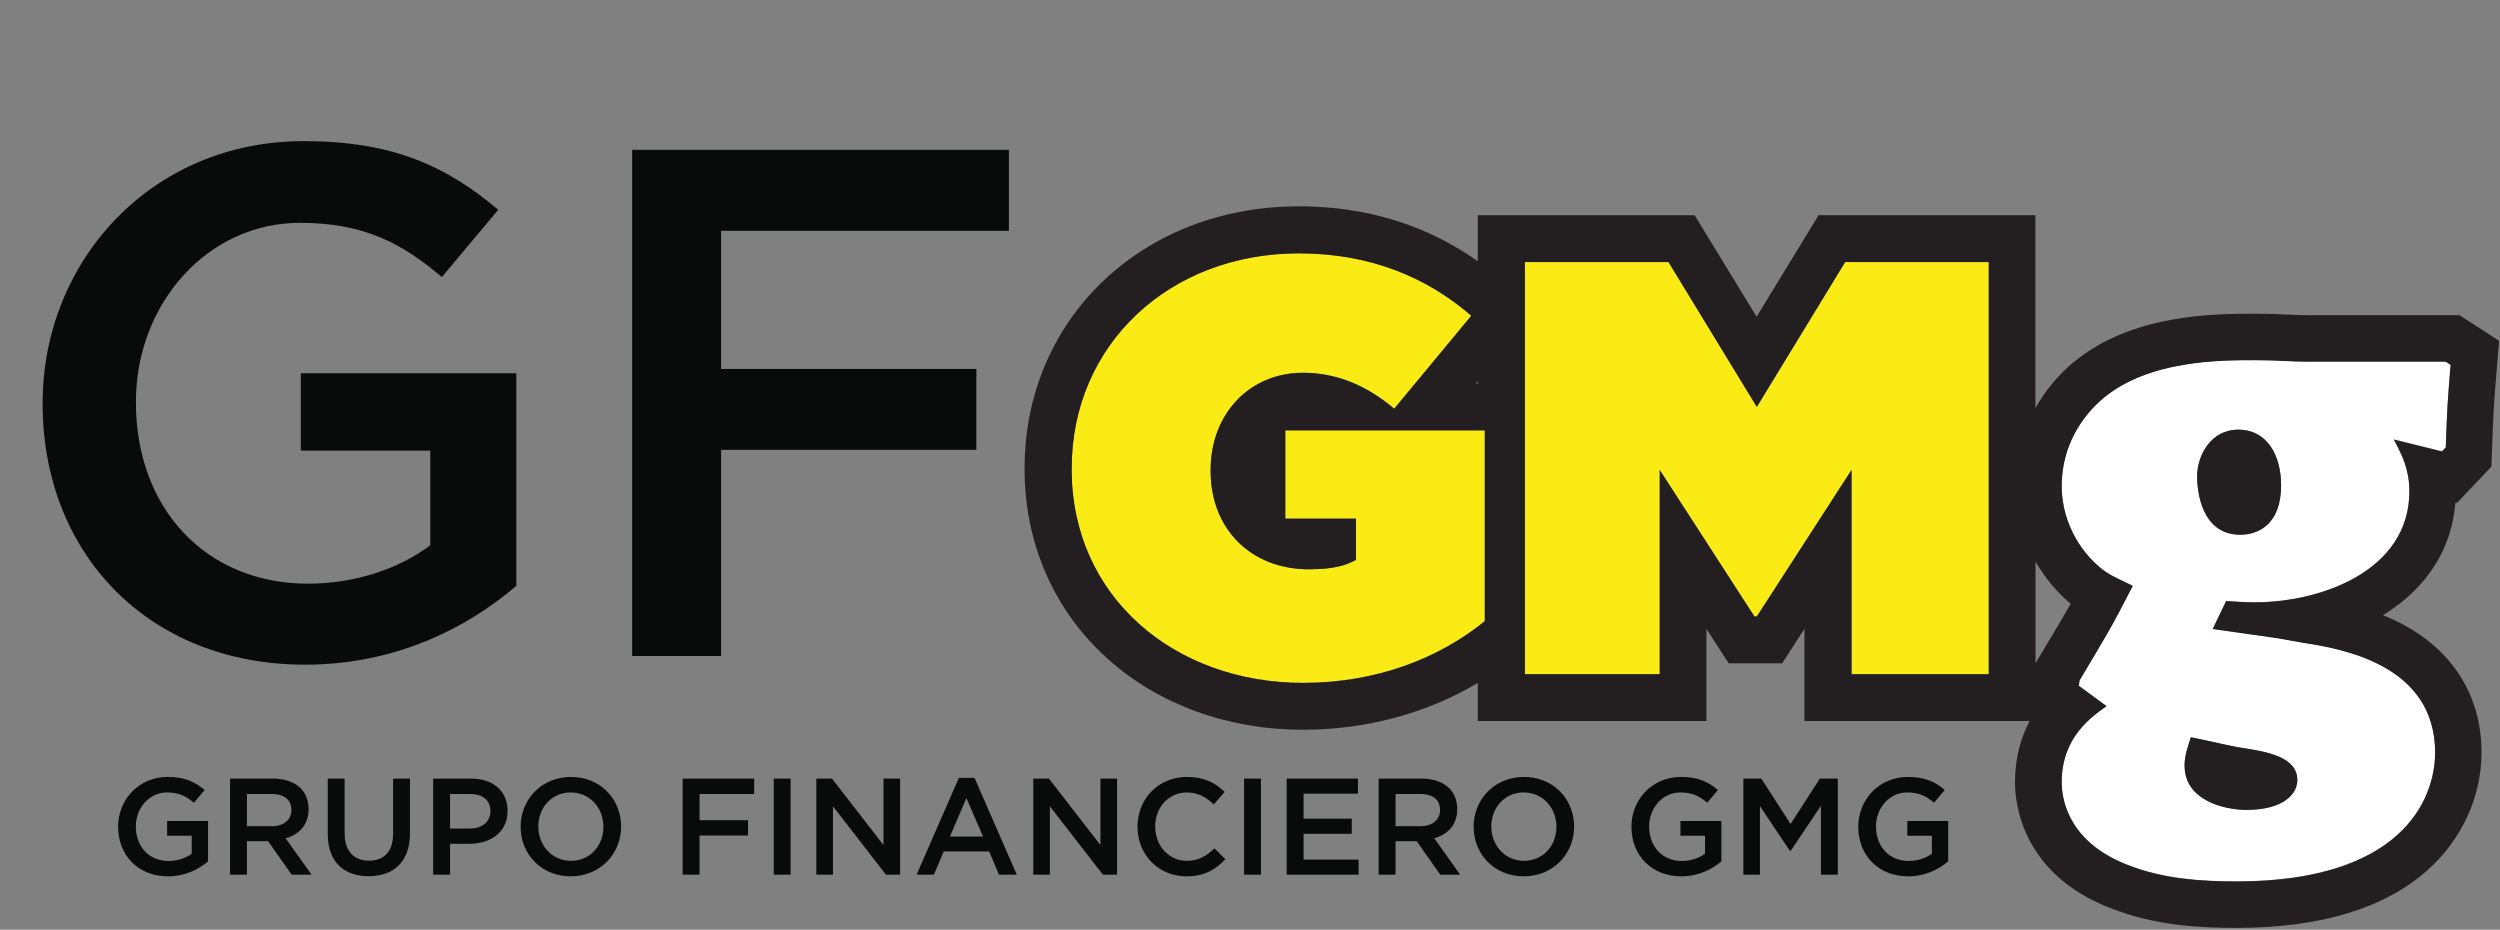
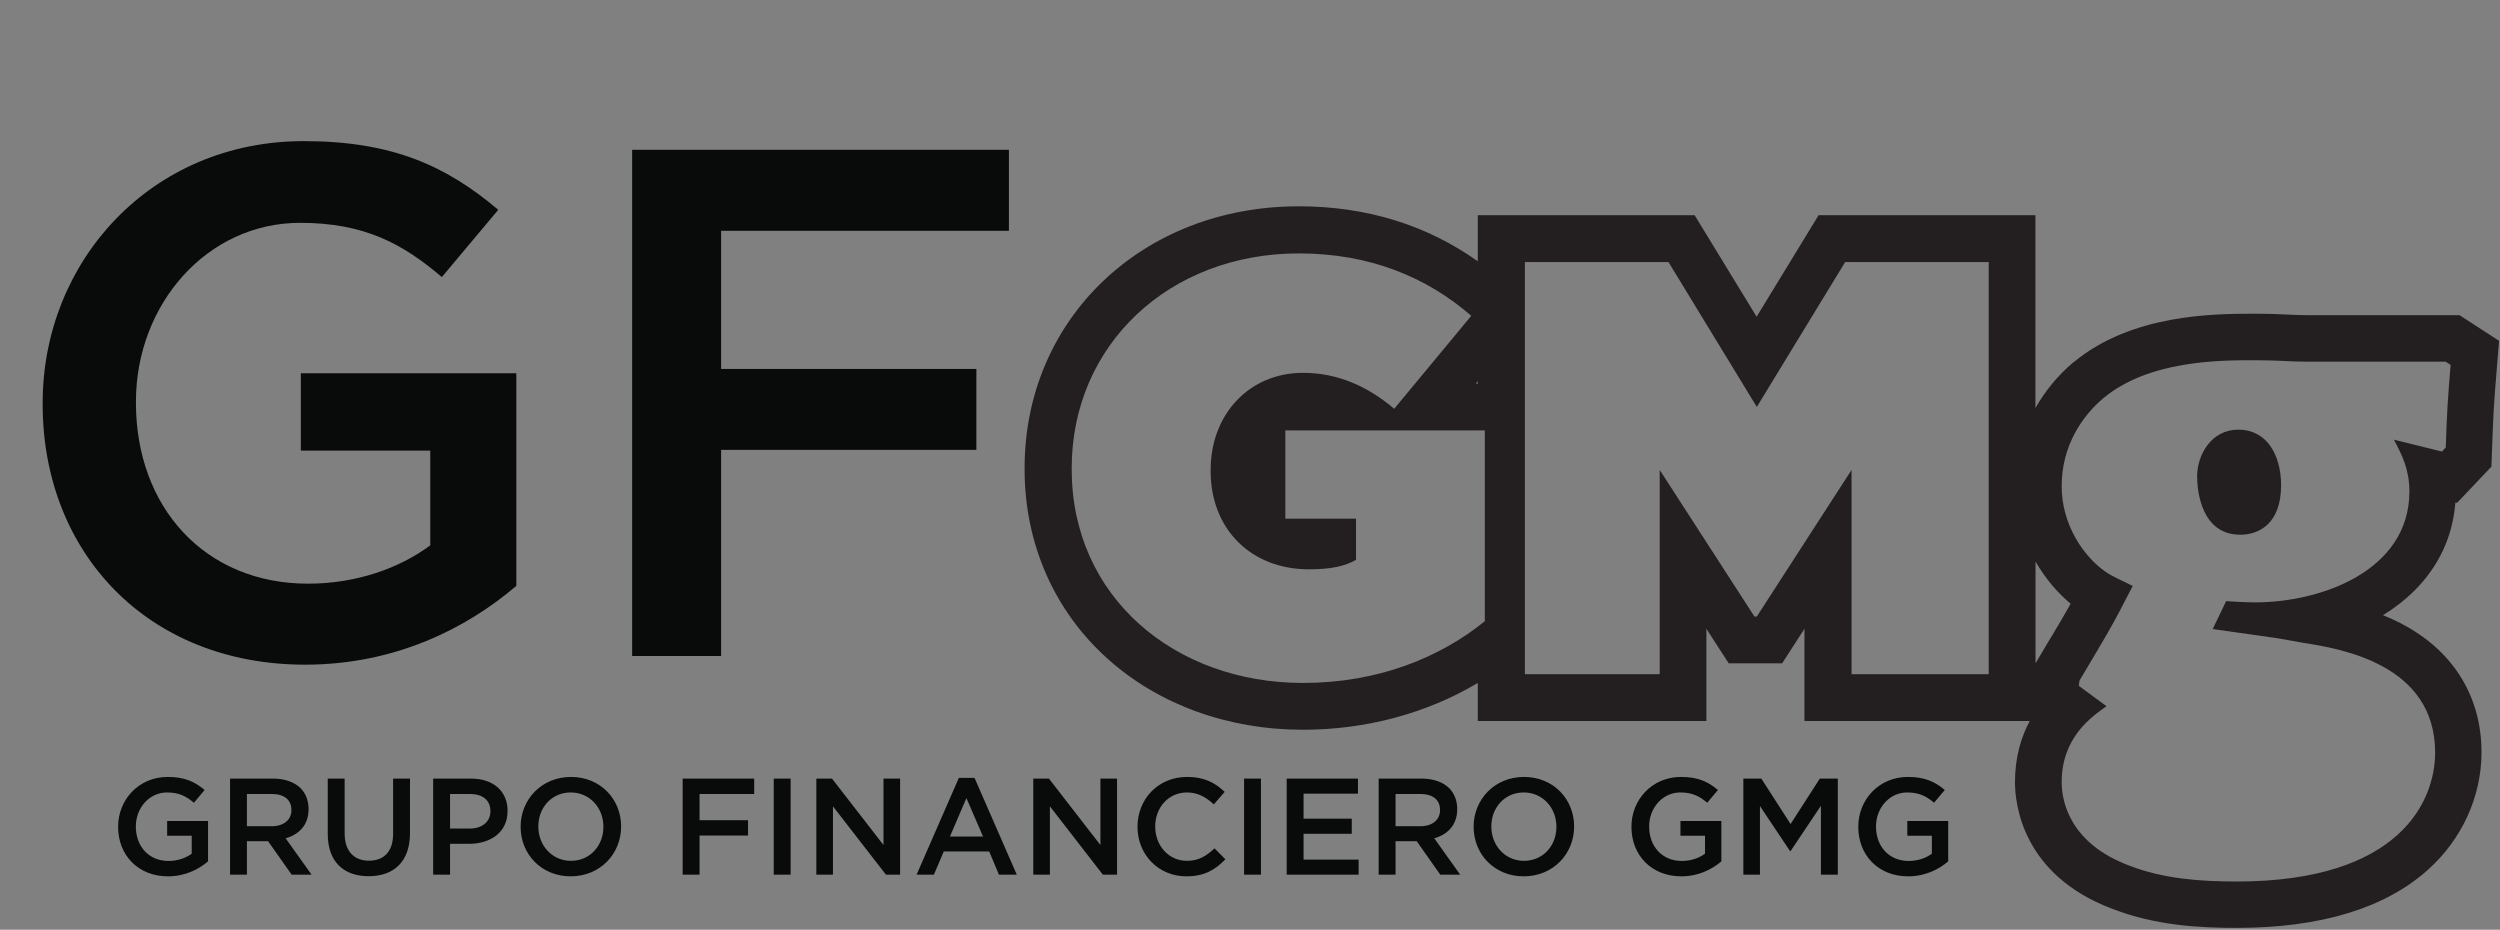
<svg xmlns="http://www.w3.org/2000/svg" width="242" height="90" viewBox="0 0 242 90" fill="none">
  <rect x="0" y="0" width="242" height="90" fill="#808080" stroke="none" />
-   <path d="M216.66 41.59C214.05 41.59 212.68 44.03 212.68 46.14C212.69 47.55 213.1 51.78 216.88 51.76C218.6 51.76 220.81 50.75 220.81 46.98C220.81 44.03 219.42 41.59 216.67 41.59M212.08 71.36C211.8 72.25 211.47 73.15 211.47 74.12C211.47 77.51 215.39 78.39 217.44 78.39C221.02 78.39 222.38 76.86 222.38 75.51C222.38 73.28 219.5 72.76 217.02 72.39C215.99 72.24 213.72 71.68 212.07 71.36M231.73 42.54C232.54 44.07 233.22 45.42 233.23 47.54C233.23 55.29 224.59 58.29 218.31 58.29C217.35 58.29 216.46 58.23 215.49 58.17L214.19 60.87L220.38 61.75L222.93 62.2C226.66 62.78 235.71 64.3 235.72 72.82C235.72 77.55 232.29 85.29 216.56 85.31C212.96 85.31 209.41 85.05 206.11 83.77C200.47 81.66 199.57 77.69 199.57 75.71C199.57 71.35 202.46 69.37 203.91 68.34L201.23 66.37L201.3 65.85C203.92 61.43 204.25 60.99 206.45 56.7C205.56 56.24 204.6 55.87 203.76 55.29C201.77 53.88 199.57 50.86 199.57 47.04C199.57 43.06 201.63 40.18 203.61 38.52C208.01 34.86 214.82 34.85 218.26 34.85C220.66 34.85 221.56 34.99 223.34 34.99H236.74L237.22 35.3C236.94 38.69 236.88 39.53 236.75 43.3L236.39 43.68L231.74 42.53L231.73 42.54Z" fill="white" />
-   <path d="M103.74 45.42V45.31C103.74 33.4 113.14 24.51 125.73 24.51C132.57 24.51 138.09 26.79 142.42 30.55L134.96 39.55C132.34 37.33 129.43 36.07 126.13 36.07C120.95 36.07 117.18 40.06 117.18 45.47V45.58C117.18 51.22 121.11 55.1 126.69 55.1C128.97 55.1 130.22 54.76 131.25 54.19V50.2H124.41V41.65H143.72V60.11C139.39 63.64 133.35 66.09 126.11 66.09C113.69 66.09 103.72 57.77 103.72 45.41L103.74 45.42Z" fill="#FAEB15" />
-   <path d="M147.61 25.37H161.51L170.06 39.39L178.61 25.37H192.51V65.25H179.23V45.48L170.06 59.67H169.83L160.66 45.48V65.25H147.61V25.37Z" fill="#FAEB15" />
  <path d="M16.258 84.829C13.348 84.829 11.434 82.756 11.434 80.045V80.019C11.434 77.414 13.428 75.207 16.232 75.207C17.853 75.207 18.85 75.659 19.807 76.47L18.77 77.706C18.052 77.095 17.348 76.709 16.165 76.709C14.451 76.709 13.149 78.211 13.149 79.992V80.019C13.149 81.932 14.411 83.341 16.311 83.341C17.189 83.341 17.986 83.062 18.558 82.637V80.896H16.179V79.474H20.139V83.381C19.222 84.165 17.906 84.829 16.258 84.829ZM22.268 84.67V75.367H26.414C27.584 75.367 28.501 75.713 29.099 76.297C29.591 76.802 29.87 77.493 29.87 78.304V78.331C29.87 79.859 28.953 80.776 27.65 81.148L30.162 84.67H28.235L25.949 81.427H23.902V84.67H22.268ZM23.902 79.979H26.295C27.464 79.979 28.209 79.367 28.209 78.424V78.397C28.209 77.4 27.491 76.856 26.281 76.856H23.902V79.979ZM35.686 84.816C33.267 84.816 31.726 83.421 31.726 80.723V75.367H33.36V80.656C33.36 82.384 34.251 83.314 35.713 83.314C37.161 83.314 38.052 82.437 38.052 80.723V75.367H39.687V80.643C39.687 83.421 38.118 84.816 35.686 84.816ZM41.93 84.67V75.367H45.598C47.765 75.367 49.133 76.603 49.133 78.477V78.503C49.133 80.59 47.459 81.68 45.412 81.68H43.565V84.67H41.93ZM43.565 80.205H45.465C46.701 80.205 47.472 79.513 47.472 78.543V78.517C47.472 77.427 46.688 76.856 45.465 76.856H43.565V80.205ZM55.246 84.829C52.389 84.829 50.396 82.663 50.396 80.045V80.019C50.396 77.4 52.416 75.207 55.273 75.207C58.13 75.207 60.124 77.374 60.124 79.992V80.019C60.124 82.637 58.104 84.829 55.246 84.829ZM55.273 83.328C57.12 83.328 58.41 81.853 58.41 80.045V80.019C58.41 78.211 57.094 76.709 55.246 76.709C53.399 76.709 52.11 78.184 52.11 79.992V80.019C52.11 81.826 53.426 83.328 55.273 83.328ZM66.083 84.67V75.367H73.007V76.856H67.718V79.394H72.409V80.882H67.718V84.67H66.083ZM74.898 84.67V75.367H76.533V84.67H74.898ZM79.023 84.67V75.367H80.538L85.522 81.799V75.367H87.13V84.67H85.761L80.631 78.052V84.67H79.023ZM88.725 84.67L92.818 75.3H94.334L98.427 84.67H96.699L95.755 82.424H91.356L90.4 84.67H88.725ZM91.955 80.975H95.157L93.549 77.254L91.955 80.975ZM100.022 84.67V75.367H101.537L106.521 81.799V75.367H108.129V84.67H106.76L101.63 78.052V84.67H100.022ZM114.841 84.829C112.13 84.829 110.11 82.716 110.11 80.045V80.019C110.11 77.374 112.09 75.207 114.907 75.207C116.622 75.207 117.658 75.806 118.549 76.656L117.499 77.865C116.755 77.174 115.957 76.709 114.894 76.709C113.113 76.709 111.824 78.171 111.824 79.992V80.019C111.824 81.839 113.113 83.328 114.894 83.328C116.037 83.328 116.768 82.863 117.565 82.118L118.615 83.181C117.645 84.192 116.582 84.829 114.841 84.829ZM120.427 84.67V75.367H122.061V84.67H120.427ZM124.552 84.67V75.367H131.449V76.829H126.186V79.248H130.851V80.71H126.186V83.208H131.515V84.67H124.552ZM133.455 84.67V75.367H137.601C138.771 75.367 139.688 75.713 140.286 76.297C140.778 76.802 141.057 77.493 141.057 78.304V78.331C141.057 79.859 140.14 80.776 138.837 81.148L141.349 84.67H139.422L137.136 81.427H135.089V84.67H133.455ZM135.089 79.979H137.482C138.651 79.979 139.395 79.367 139.395 78.424V78.397C139.395 77.4 138.678 76.856 137.468 76.856H135.089V79.979ZM147.498 84.829C144.64 84.829 142.647 82.663 142.647 80.045V80.019C142.647 77.4 144.667 75.207 147.524 75.207C150.382 75.207 152.375 77.374 152.375 79.992V80.019C152.375 82.637 150.355 84.829 147.498 84.829ZM147.524 83.328C149.372 83.328 150.661 81.853 150.661 80.045V80.019C150.661 78.211 149.345 76.709 147.498 76.709C145.65 76.709 144.361 78.184 144.361 79.992V80.019C144.361 81.826 145.677 83.328 147.524 83.328ZM162.747 84.829C159.836 84.829 157.923 82.756 157.923 80.045V80.019C157.923 77.414 159.916 75.207 162.72 75.207C164.342 75.207 165.338 75.659 166.295 76.47L165.259 77.706C164.541 77.095 163.837 76.709 162.654 76.709C160.939 76.709 159.637 78.211 159.637 79.992V80.019C159.637 81.932 160.9 83.341 162.8 83.341C163.677 83.341 164.475 83.062 165.046 82.637V80.896H162.667V79.474H166.628V83.381C165.711 84.165 164.395 84.829 162.747 84.829ZM168.756 84.67V75.367H170.497L173.328 79.766L176.159 75.367H177.9V84.67H176.265V77.998L173.328 82.384H173.275L170.364 78.025V84.67H168.756ZM184.707 84.829C181.796 84.829 179.882 82.756 179.882 80.045V80.019C179.882 77.414 181.876 75.207 184.68 75.207C186.301 75.207 187.298 75.659 188.255 76.47L187.218 77.706C186.501 77.095 185.796 76.709 184.613 76.709C182.899 76.709 181.597 78.211 181.597 79.992V80.019C181.597 81.932 182.859 83.341 184.76 83.341C185.637 83.341 186.434 83.062 187.006 82.637V80.896H184.627V79.474H188.587V83.381C187.67 84.165 186.354 84.829 184.707 84.829Z" fill="#090A0A" />
  <path d="M29.54 64.34C14.21 64.34 4.13 53.42 4.13 39.14V39C4.13 25.28 14.63 13.66 29.4 13.66C37.94 13.66 43.19 16.04 48.23 20.31L42.77 26.82C38.99 23.6 35.28 21.57 29.05 21.57C20.02 21.57 13.16 29.48 13.16 38.86V39C13.16 49.08 19.81 56.5 29.82 56.5C34.44 56.5 38.64 55.03 41.65 52.79V43.62H29.12V36.13H49.98V56.71C45.15 60.84 38.22 64.34 29.54 64.34ZM61.193 63.5V14.5H97.663V22.34H69.803V35.71H94.513V43.55H69.803V63.5H61.193Z" fill="#090A0A" />
  <path d="M216.66 41.59C214.05 41.59 212.68 44.03 212.68 46.14C212.69 47.55 213.1 51.78 216.88 51.76C218.6 51.76 220.81 50.75 220.81 46.98C220.81 44.03 219.42 41.59 216.67 41.59H216.66Z" fill="#231F20" />
  <path d="M238.06 30.51H223.33C222.61 30.51 222.04 30.48 221.39 30.45C220.57 30.41 219.64 30.37 218.25 30.37C214.4 30.37 206.38 30.37 200.72 35.07H200.7C199.19 36.35 197.96 37.85 197.03 39.5V20.83H176.04L170.04 30.66L164.04 20.83H143.05V25.29C138.07 21.76 132.25 19.97 125.71 19.97C110.58 19.97 99.18 30.86 99.18 45.31V45.42C99.18 52.61 102.04 59.13 107.23 63.78C112.17 68.21 118.88 70.64 126.11 70.64C132.24 70.64 138.11 69.05 143.05 66.11V69.79H165.18V60.87L167.34 64.21H172.51L174.67 60.87V69.79H196.48C195.64 71.36 195.05 73.31 195.05 75.72C195.05 77.77 195.73 84.7 204.49 87.98C208.67 89.6 212.92 89.82 216.55 89.82C224.65 89.81 230.87 87.92 235.03 84.19C238.32 81.24 240.21 77.1 240.21 72.82C240.21 67.56 237.61 63.23 232.9 60.61C232.17 60.2 231.42 59.85 230.67 59.55C231.75 58.89 232.8 58.09 233.76 57.13C236.09 54.79 237.44 51.88 237.68 48.64L237.84 48.68L241.17 45.17L241.23 43.47C241.36 39.77 241.42 39.02 241.69 35.67L241.91 32.99L238.05 30.49L238.06 30.51ZM143.06 36.9V37.13H142.87L143.06 36.9ZM143.73 60.13C139.4 63.66 133.36 66.11 126.13 66.11C113.71 66.11 103.74 57.79 103.74 45.43V45.32C103.74 33.41 113.14 24.53 125.73 24.53C132.57 24.53 138.09 26.81 142.42 30.57L134.96 39.57C132.34 37.35 129.43 36.09 126.13 36.09C120.95 36.09 117.19 40.08 117.19 45.49V45.6C117.19 51.24 121.12 55.11 126.7 55.11C128.98 55.11 130.23 54.77 131.26 54.2V50.21H124.42V41.66H143.73V60.12V60.13ZM192.5 65.26H179.23V45.49L170.06 59.68H169.83L160.66 45.49V65.26H147.61V25.37H161.51L170.06 39.39L178.61 25.37H192.51V65.25L192.5 65.26ZM198.51 61.73C198.19 62.27 197.83 62.87 197.41 63.58L197.04 64.21V54.36C198.02 56.06 199.24 57.45 200.44 58.44C199.88 59.44 199.35 60.34 198.52 61.73H198.51ZM236.74 43.33L236.38 43.71L231.73 42.56C232.54 44.09 233.22 45.44 233.23 47.56C233.23 55.31 224.59 58.31 218.31 58.31C217.35 58.31 216.46 58.25 215.49 58.19L214.19 60.89L220.38 61.77L222.93 62.22C226.66 62.8 235.71 64.32 235.72 72.84C235.72 77.57 232.29 85.31 216.56 85.33C212.96 85.33 209.41 85.07 206.11 83.79C200.47 81.68 199.57 77.71 199.57 75.73C199.57 71.37 202.46 69.39 203.91 68.36L201.23 66.39L201.3 65.87C203.92 61.45 204.25 61.01 206.45 56.72C205.56 56.26 204.6 55.89 203.76 55.31C201.77 53.9 199.57 50.88 199.57 47.06C199.57 43.08 201.63 40.2 203.61 38.54C208.01 34.88 214.82 34.87 218.26 34.87C220.66 34.87 221.56 35.01 223.34 35.01H236.74L237.22 35.32C236.94 38.71 236.88 39.55 236.75 43.32L236.74 43.33Z" fill="#231F20" />
-   <path d="M211.47 74.13C211.47 77.52 215.39 78.4 217.44 78.4C221.02 78.4 222.38 76.87 222.38 75.52C222.38 73.29 219.5 72.77 217.02 72.4C215.99 72.25 213.72 71.69 212.07 71.37C211.79 72.26 211.46 73.16 211.46 74.13H211.47Z" fill="#231F20" />
</svg>